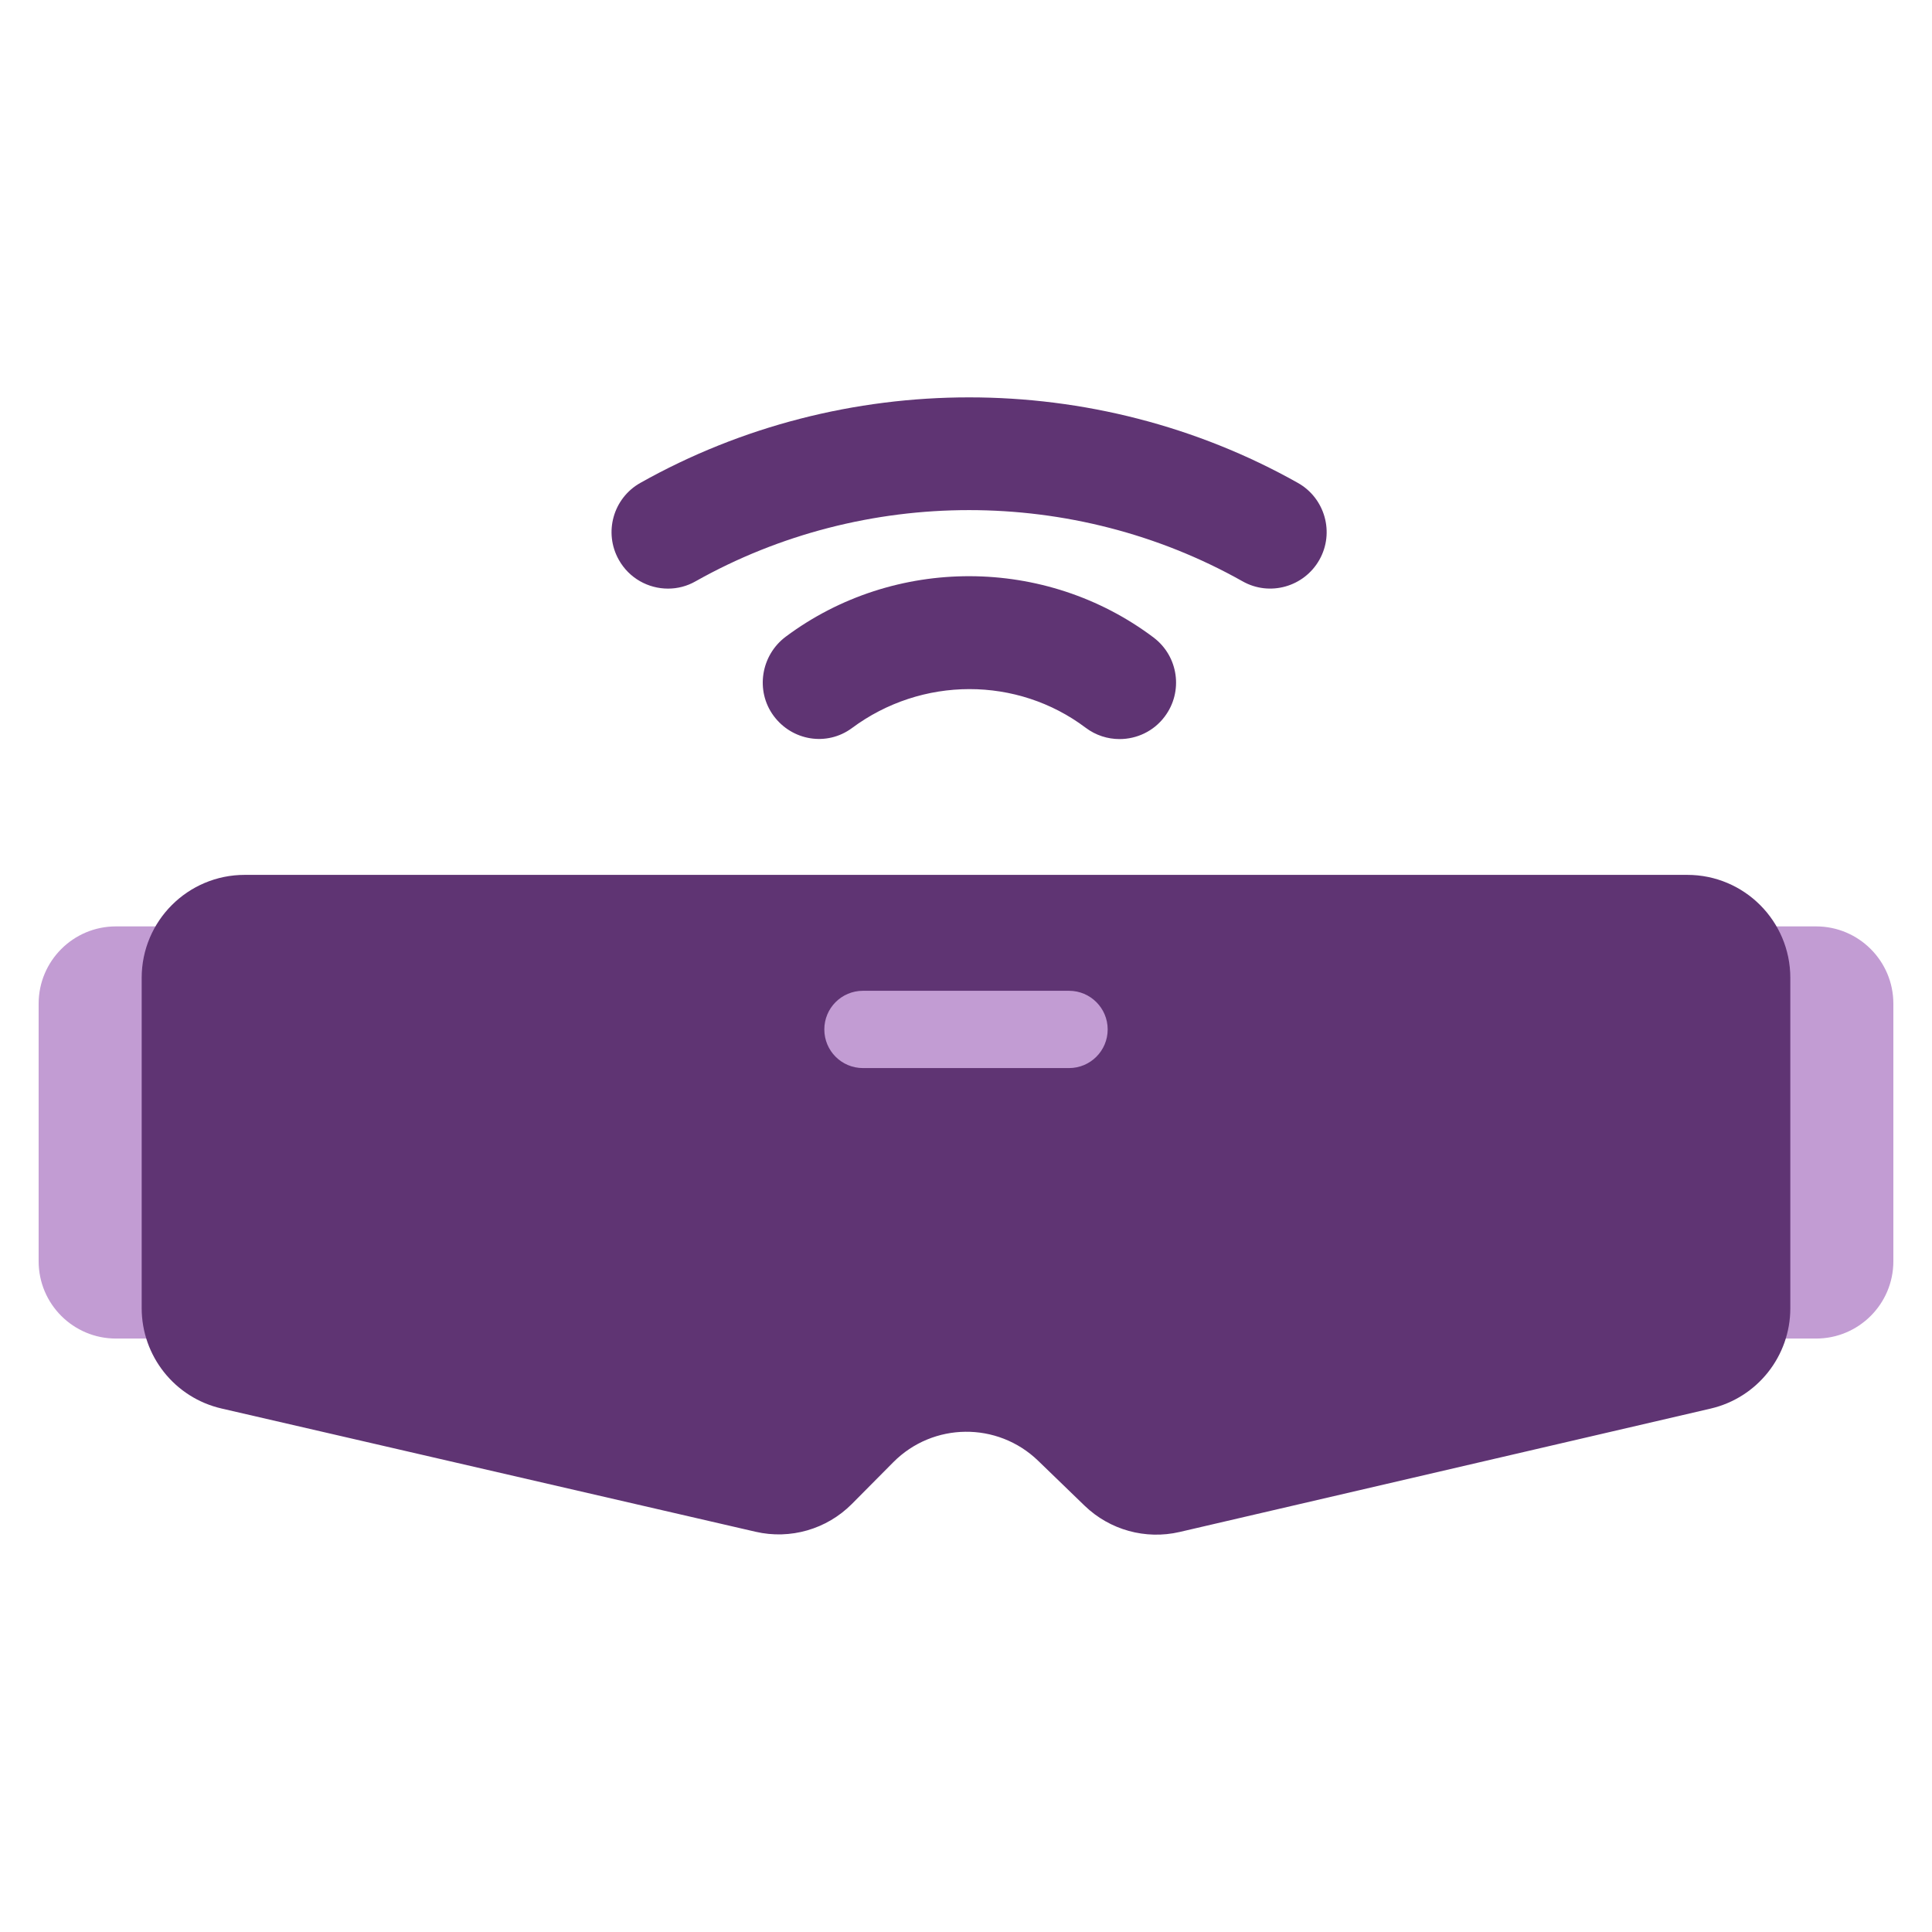
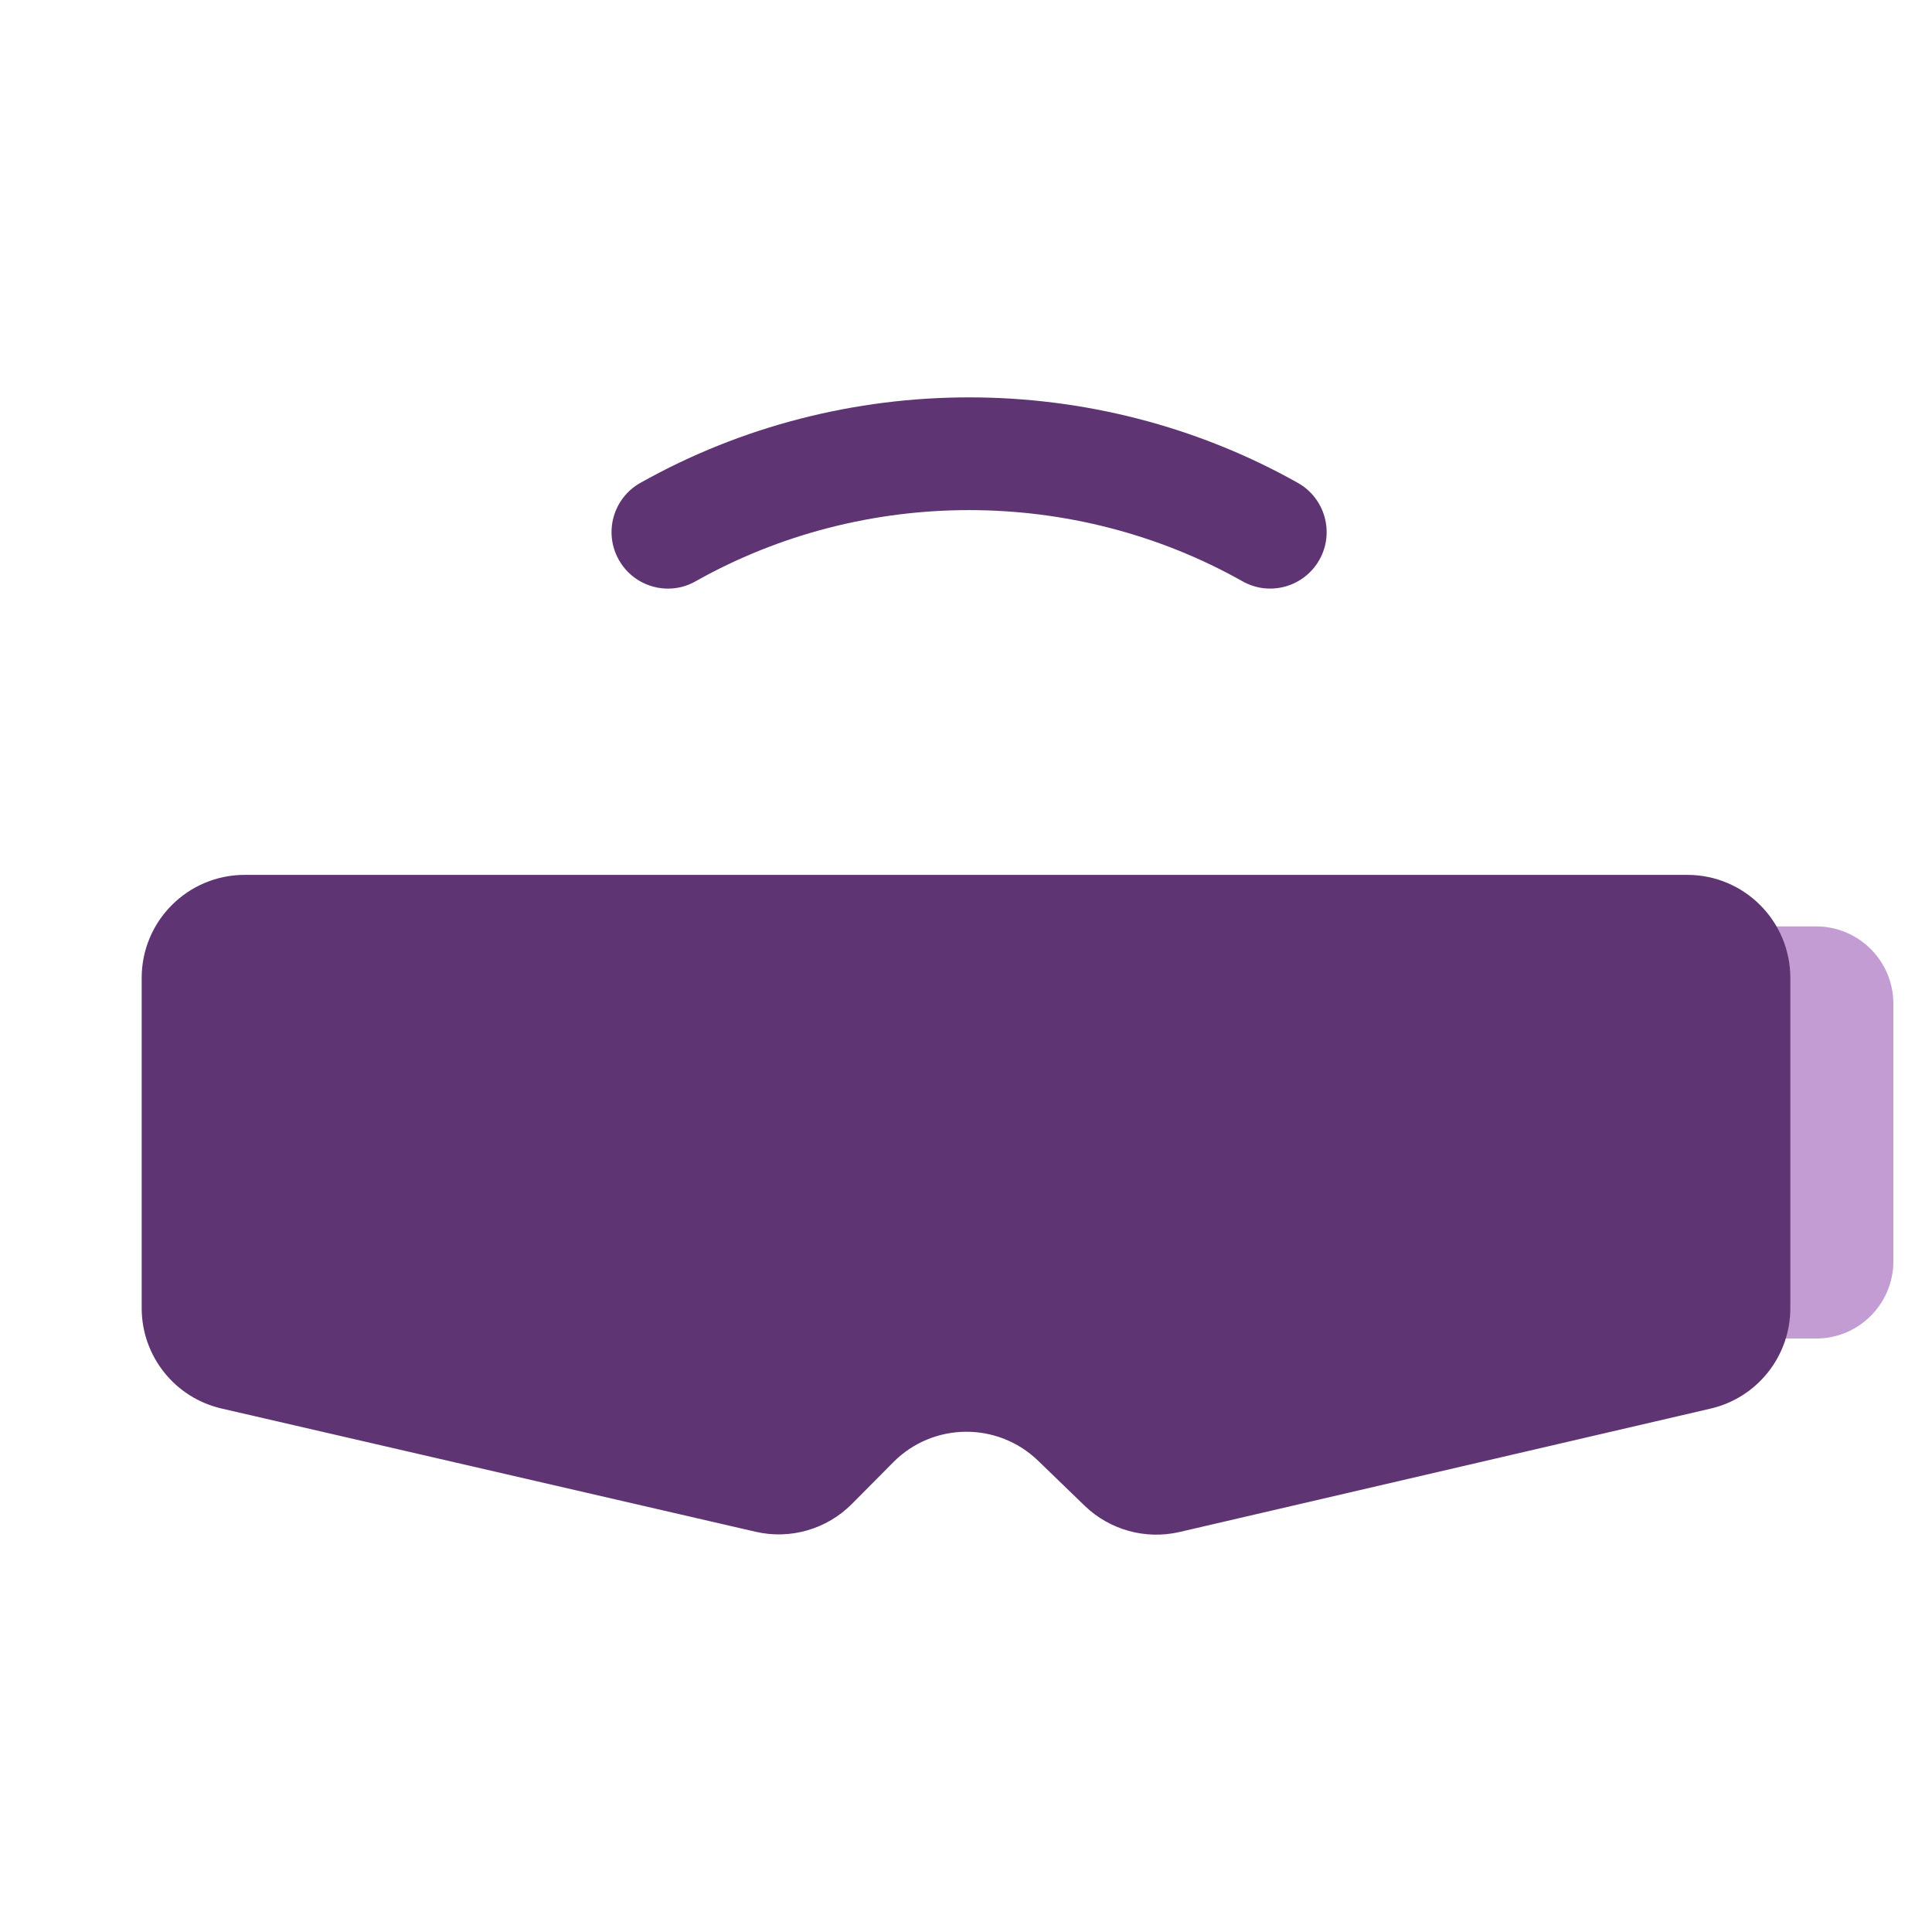
<svg xmlns="http://www.w3.org/2000/svg" width="24" height="24" viewBox="0 0 24 24" fill="none">
-   <path d="M2.352 11.508H1.44C0.91 11.508 0.48 11.938 0.48 12.468V15.668C0.48 16.198 0.91 16.628 1.44 16.628H2.352C2.378 16.628 2.4 16.606 2.4 16.58V11.556C2.4 11.529 2.378 11.508 2.352 11.508Z" fill="#C29CD3" />
  <path d="M22.56 11.508H21.648C21.622 11.508 21.6 11.529 21.6 11.556V16.58C21.6 16.606 21.622 16.628 21.648 16.628H22.56C23.09 16.628 23.52 16.198 23.52 15.668V12.468C23.52 11.938 23.09 11.508 22.56 11.508Z" fill="#C29CD3" />
  <path d="M2.752 17.497L9.386 19.028C9.817 19.128 10.27 18.997 10.582 18.683L11.097 18.164C11.591 17.667 12.391 17.659 12.895 18.145L13.474 18.705C13.786 19.006 14.23 19.129 14.653 19.031L21.25 17.498C21.83 17.363 22.24 16.847 22.24 16.251V12.148C22.24 11.441 21.667 10.868 20.96 10.868H3.04C2.333 10.868 1.76 11.441 1.76 12.148V16.249C1.76 16.846 2.171 17.363 2.752 17.497V17.497Z" fill="#5F3473" />
-   <path d="M13.908 9.181C14.12 9.181 14.331 9.085 14.468 8.902C14.701 8.593 14.64 8.154 14.331 7.92C12.988 6.908 11.109 6.903 9.761 7.909C9.452 8.14 9.381 8.581 9.61 8.892C9.839 9.202 10.27 9.274 10.581 9.046C11.451 8.398 12.638 8.401 13.486 9.04C13.612 9.135 13.76 9.181 13.907 9.181H13.908Z" fill="#5F3473" />
  <path d="M8.298 7.312C8.415 7.312 8.533 7.283 8.641 7.221C10.736 6.042 13.34 6.042 15.435 7.221C15.772 7.412 16.2 7.291 16.39 6.954C16.58 6.617 16.46 6.189 16.123 5.999C13.604 4.582 10.473 4.582 7.954 5.999C7.617 6.189 7.497 6.616 7.687 6.954C7.815 7.183 8.053 7.312 8.299 7.312H8.298Z" fill="#5F3473" />
-   <path d="M10.72 13.268H13.28C13.545 13.268 13.76 13.053 13.76 12.788C13.76 12.523 13.545 12.308 13.28 12.308H10.72C10.454 12.308 10.24 12.523 10.24 12.788C10.24 13.053 10.454 13.268 10.72 13.268Z" fill="#C29CD3" />
</svg>